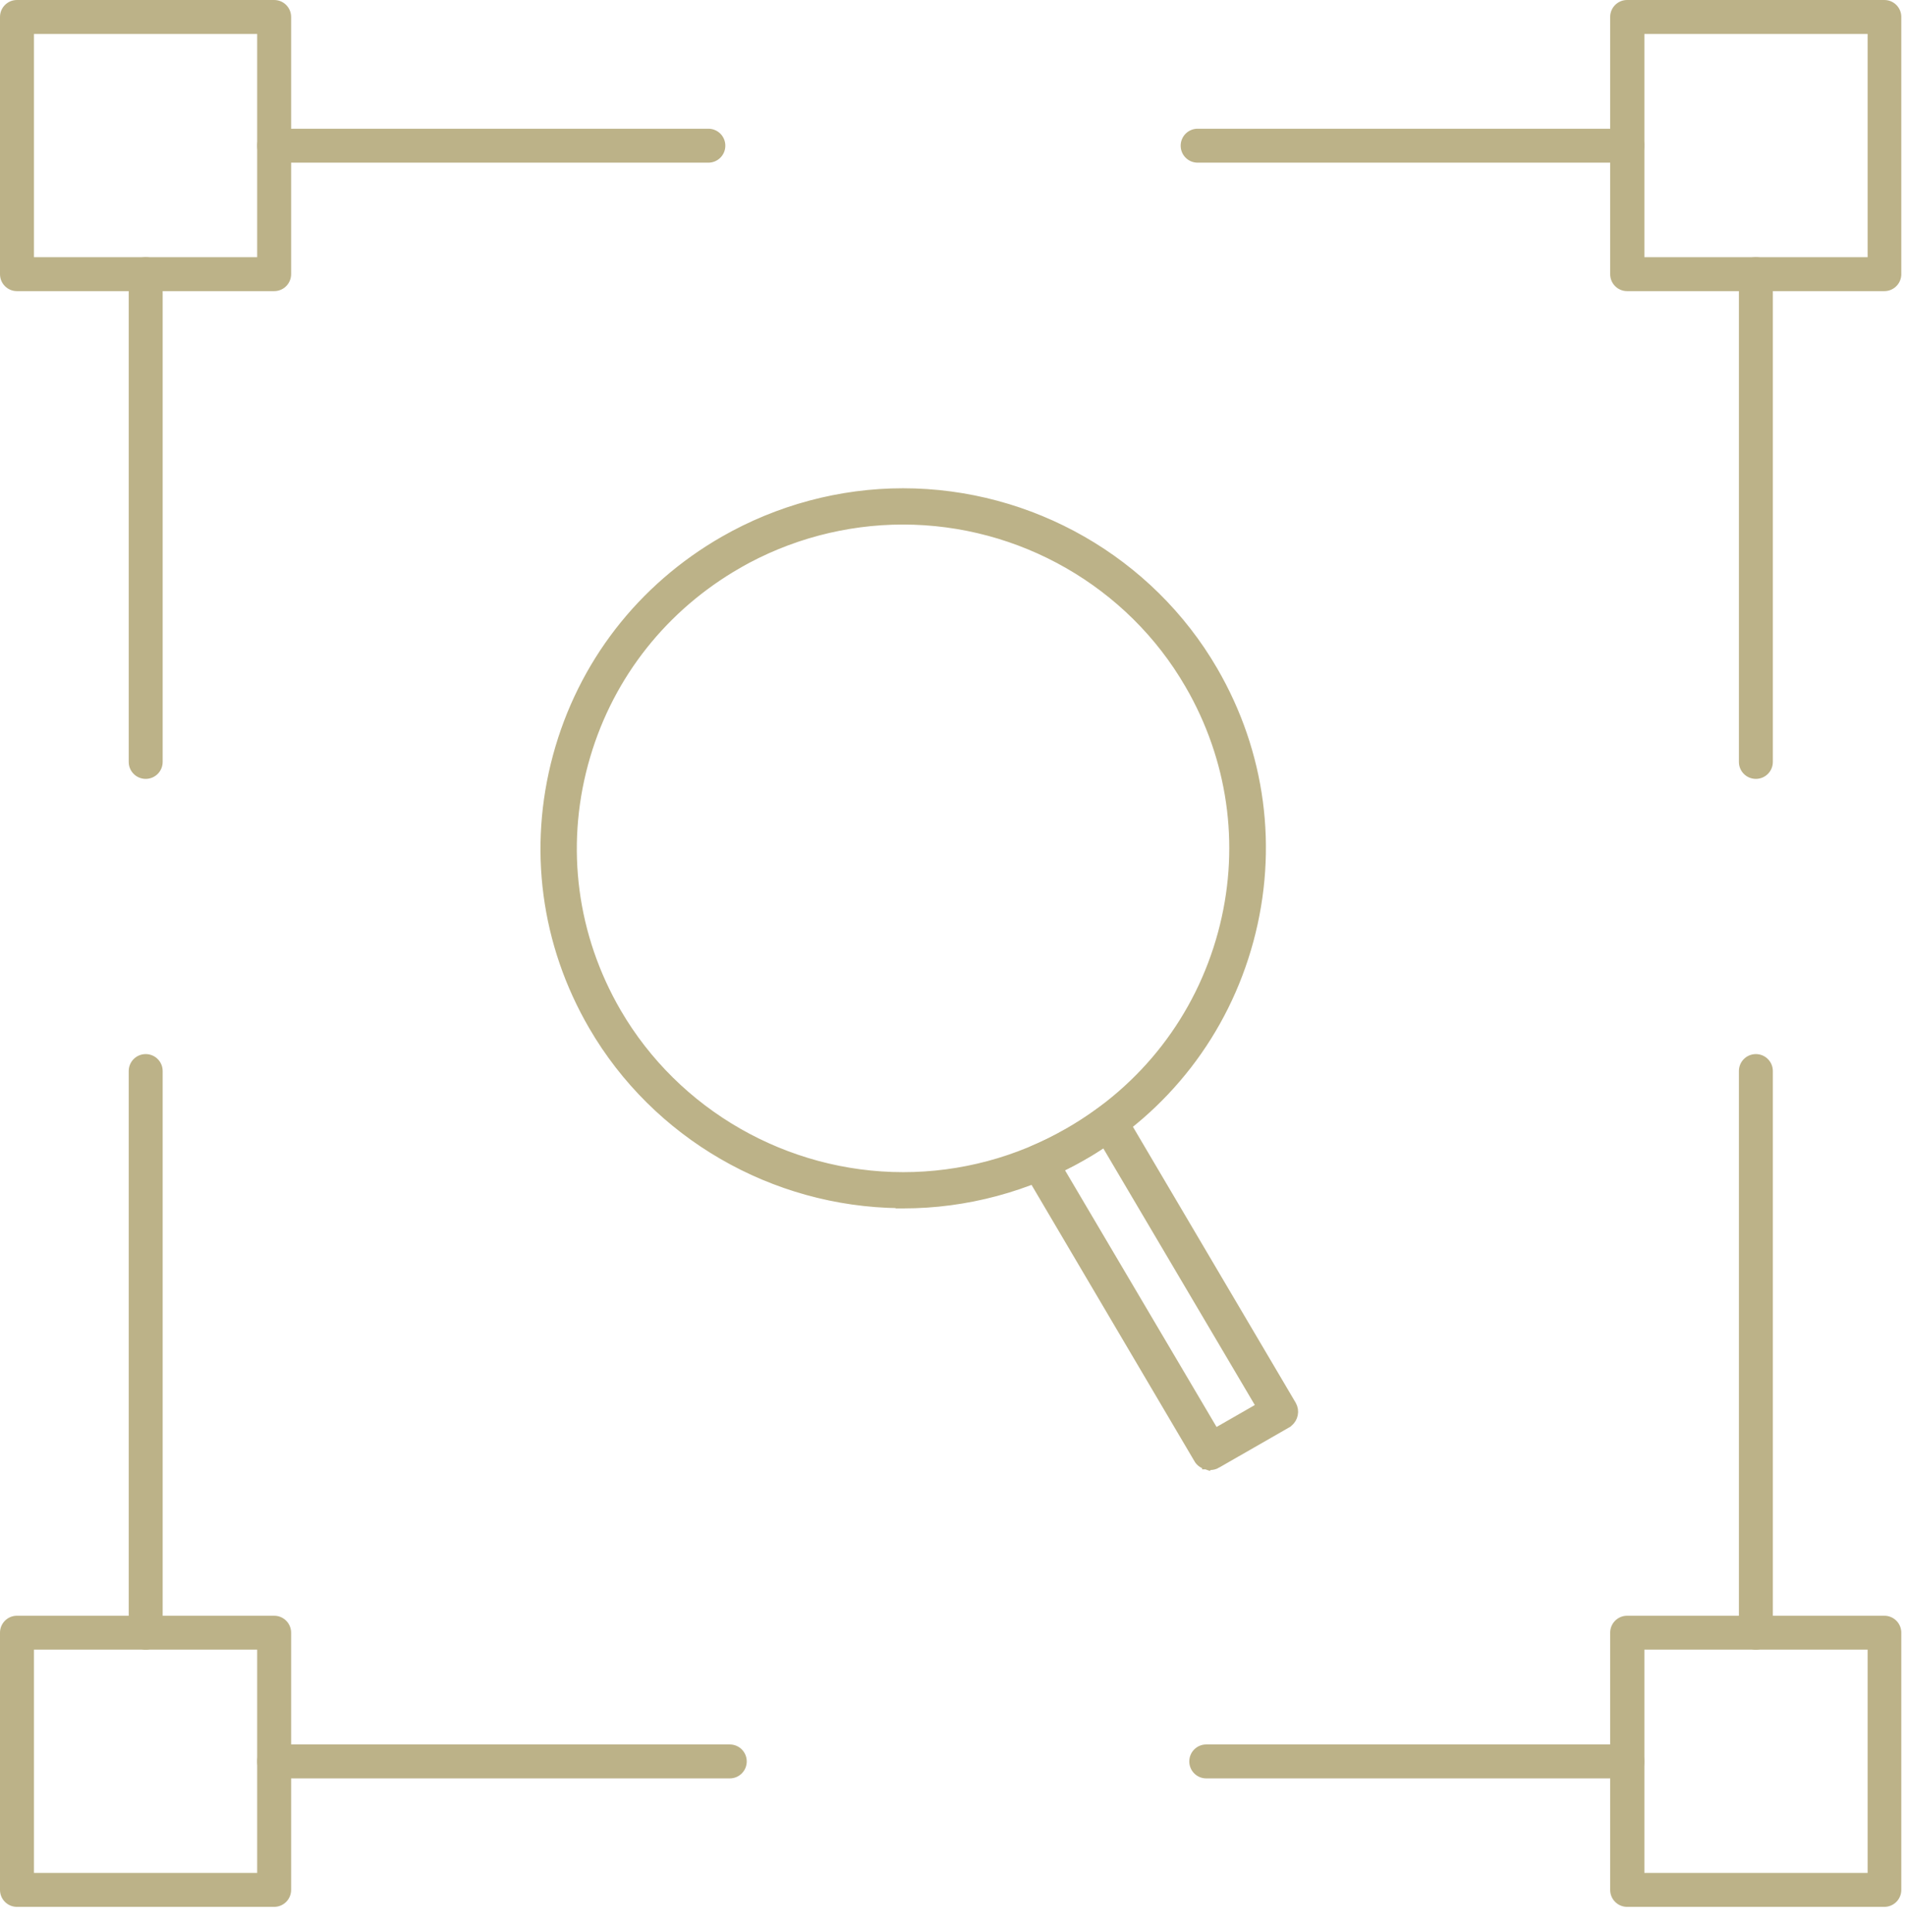
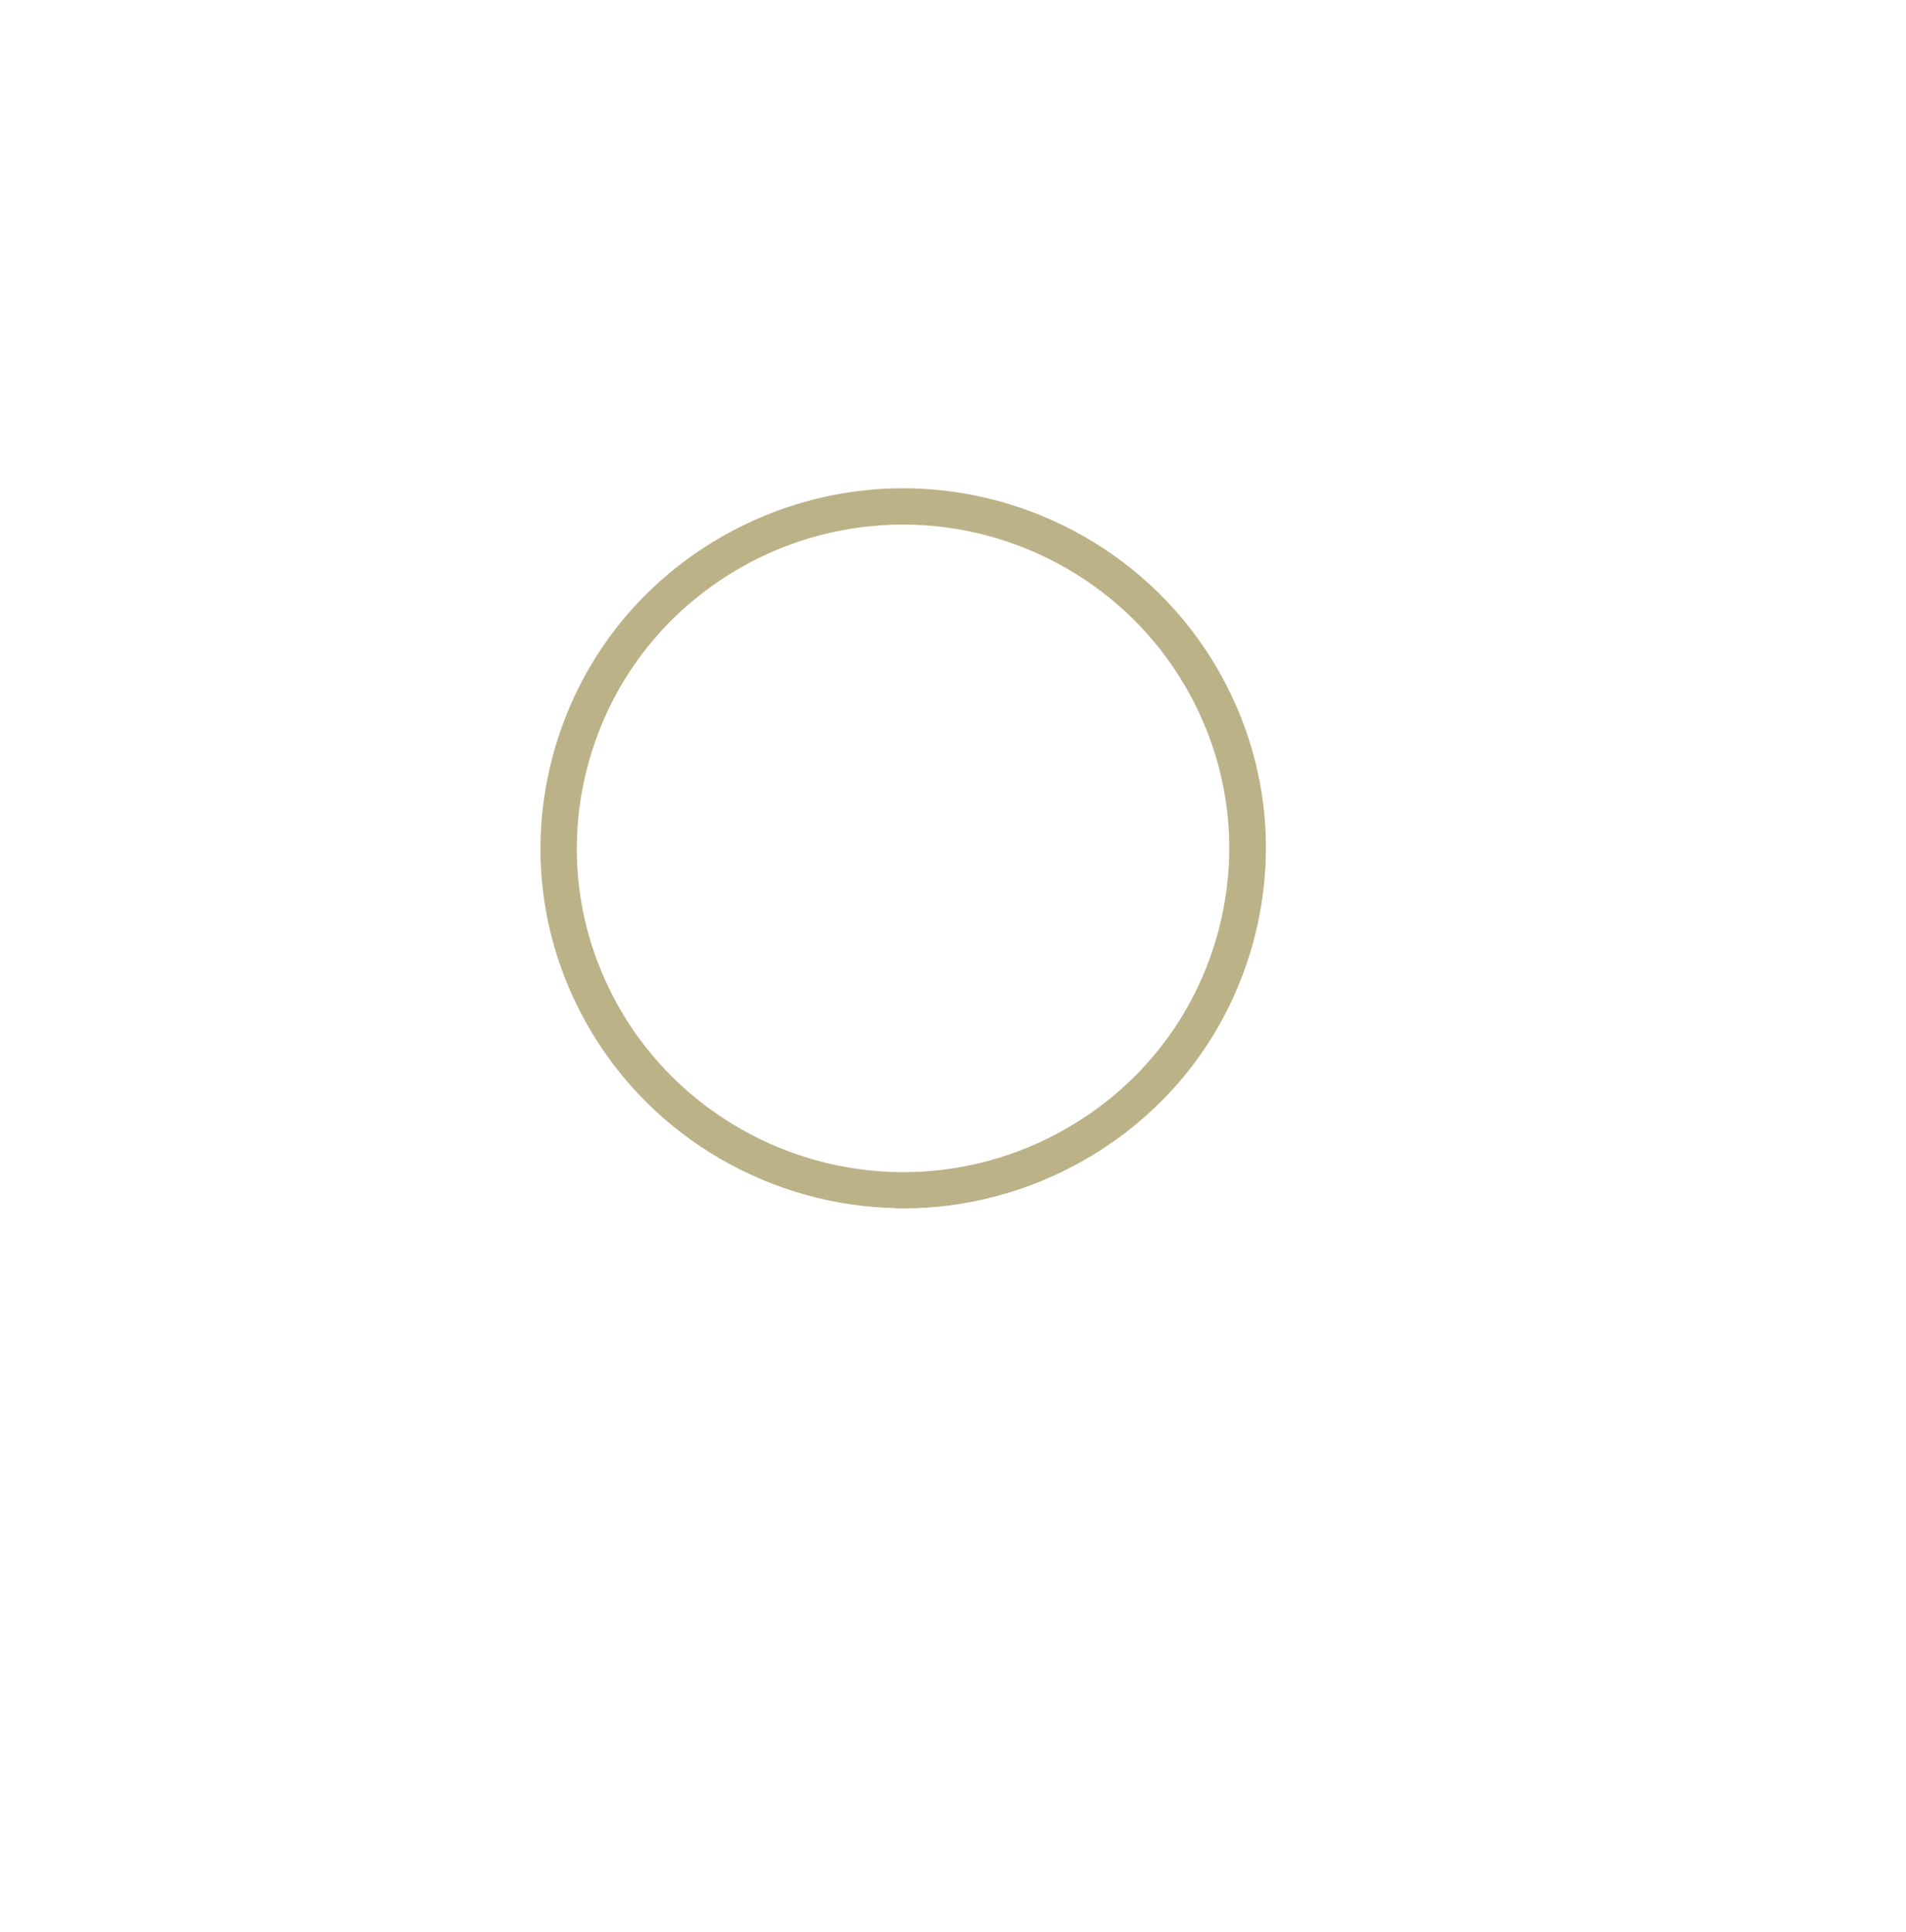
<svg xmlns="http://www.w3.org/2000/svg" width="73" height="74" viewBox="0 0 73 74" fill="none">
  <g clip-path="url(#clip0_2057_73)">
    <path d="M10.5 11.15H0.65C0.29 11.15 0 10.86 0 10.5V0.65C0 0.29 0.29 0 0.65 0H10.5C10.86 0 11.15 0.29 11.15 0.65V10.5C11.15 10.86 10.86 11.15 10.5 11.15ZM1.3 9.85H9.85V1.3H1.3V9.85Z" fill="#BCB288" />
    <path d="M72.17 73.03H62.32C61.96 73.03 61.67 72.74 61.67 72.38V62.53C61.67 62.17 61.96 61.88 62.32 61.88H72.17C72.53 61.88 72.82 62.17 72.82 62.53V72.38C72.82 72.74 72.53 73.03 72.17 73.03ZM62.98 71.73H71.53V63.18H62.98V71.73Z" fill="#BCB288" />
-     <path d="M72.17 11.15H62.32C61.96 11.15 61.67 10.86 61.67 10.5V0.65C61.67 0.29 61.96 0 62.32 0H72.17C72.53 0 72.82 0.29 72.82 0.65V10.5C72.82 10.86 72.53 11.15 72.17 11.15ZM62.98 9.85H71.53V1.3H62.98V9.85Z" fill="#BCB288" />
    <path d="M10.5 73.03H0.65C0.29 73.03 0 72.74 0 72.38V62.53C0 62.17 0.29 61.88 0.65 61.88H10.5C10.86 61.88 11.15 62.17 11.15 62.53V72.38C11.15 72.74 10.86 73.03 10.5 73.03ZM1.3 71.73H9.85V63.18H1.3V71.73Z" fill="#BCB288" />
    <path d="M62.33 68.11H46.2C45.84 68.11 45.55 67.82 45.55 67.46C45.55 67.1 45.84 66.81 46.2 66.81H62.33C62.69 66.81 62.98 67.1 62.98 67.46C62.98 67.82 62.69 68.11 62.33 68.11ZM27.95 68.11H10.5C10.14 68.11 9.85 67.82 9.85 67.46C9.85 67.1 10.14 66.81 10.5 66.81H27.95C28.31 66.81 28.6 67.1 28.6 67.46C28.6 67.82 28.31 68.11 27.95 68.11ZM67.25 63.18C66.89 63.18 66.6 62.89 66.6 62.53V41.02C66.6 40.66 66.89 40.37 67.25 40.37C67.61 40.37 67.9 40.66 67.9 41.02V62.53C67.9 62.89 67.61 63.18 67.25 63.18ZM5.58 63.18C5.22 63.18 4.93 62.89 4.93 62.53V41.02C4.93 40.66 5.22 40.37 5.58 40.37C5.94 40.37 6.23 40.66 6.23 41.02V62.53C6.23 62.89 5.94 63.18 5.58 63.18ZM67.25 29.83C66.89 29.83 66.6 29.54 66.6 29.18V10.5C66.6 10.14 66.89 9.85 67.25 9.85C67.61 9.85 67.9 10.14 67.9 10.5V29.18C67.9 29.54 67.61 29.83 67.25 29.83ZM5.58 29.83C5.22 29.83 4.93 29.54 4.93 29.18V10.5C4.93 10.14 5.22 9.85 5.58 9.85C5.94 9.85 6.23 10.14 6.23 10.5V29.18C6.23 29.54 5.94 29.83 5.58 29.83ZM62.33 6.23H45.87C45.51 6.23 45.22 5.94 45.22 5.58C45.22 5.22 45.51 4.93 45.87 4.93H62.33C62.69 4.93 62.98 5.22 62.98 5.58C62.98 5.94 62.69 6.23 62.33 6.23ZM27.13 6.23H10.5C10.14 6.23 9.85 5.94 9.85 5.58C9.85 5.22 10.14 4.93 10.5 4.93H27.13C27.49 4.93 27.78 5.22 27.78 5.58C27.78 5.94 27.49 6.23 27.13 6.23Z" fill="#BCB288" />
  </g>
  <path d="M34.583 18.85C39.48 18.85 44.043 21.461 46.489 25.673C48.323 28.83 48.811 32.503 47.86 36.022C46.909 39.54 44.636 42.477 41.456 44.297C39.369 45.492 36.998 46.13 34.602 46.13H34.451V46.121C29.612 46.068 25.117 43.47 22.696 39.302C20.862 36.151 20.374 32.478 21.325 28.959C22.276 25.44 24.549 22.503 27.723 20.683C29.809 19.488 32.181 18.85 34.583 18.85ZM34.583 19.939C32.38 19.939 30.194 20.518 28.269 21.621L28.27 21.622C25.439 23.248 23.385 25.834 22.464 28.94L22.378 29.243C21.503 32.478 21.956 35.863 23.64 38.763C25.891 42.633 30.092 45.042 34.596 45.042C36.805 45.042 38.984 44.461 40.903 43.358C43.831 41.681 45.92 38.978 46.795 35.743C47.643 32.609 47.245 29.34 45.688 26.497L45.533 26.224C43.288 22.342 39.087 19.939 34.583 19.939Z" fill="#BCB288" stroke="#BCB288" stroke-width="0.3" />
-   <path d="M42.599 42.456C42.745 42.489 42.882 42.579 42.96 42.717H42.959L49.494 53.796L49.54 53.898C49.621 54.139 49.52 54.41 49.293 54.541V54.542L46.624 56.073L46.625 56.074C46.54 56.125 46.447 56.15 46.348 56.15H46.285L46.276 56.142C46.254 56.14 46.23 56.134 46.203 56.126V56.128C46.2 56.127 46.197 56.125 46.193 56.124H46.19V56.123C46.05 56.087 45.934 55.996 45.867 55.871V55.87L39.334 44.789L39.333 44.787C39.257 44.653 39.241 44.494 39.291 44.344C39.341 44.195 39.45 44.076 39.594 44.017C40.058 43.819 40.505 43.592 40.916 43.357H40.917C41.308 43.136 41.713 42.873 42.161 42.548V42.549C42.287 42.457 42.447 42.423 42.599 42.456ZM42.304 43.767C42.01 43.962 41.73 44.142 41.453 44.293C41.176 44.457 40.88 44.608 40.576 44.753L46.541 54.855L48.266 53.865L42.304 43.767Z" fill="#BCB288" stroke="#BCB288" stroke-width="0.3" />
  <defs>
    <clipPath id="clip0_2057_73">
-       <rect width="72.82" height="73.03" fill="white" />
-     </clipPath>
+       </clipPath>
  </defs>
</svg>